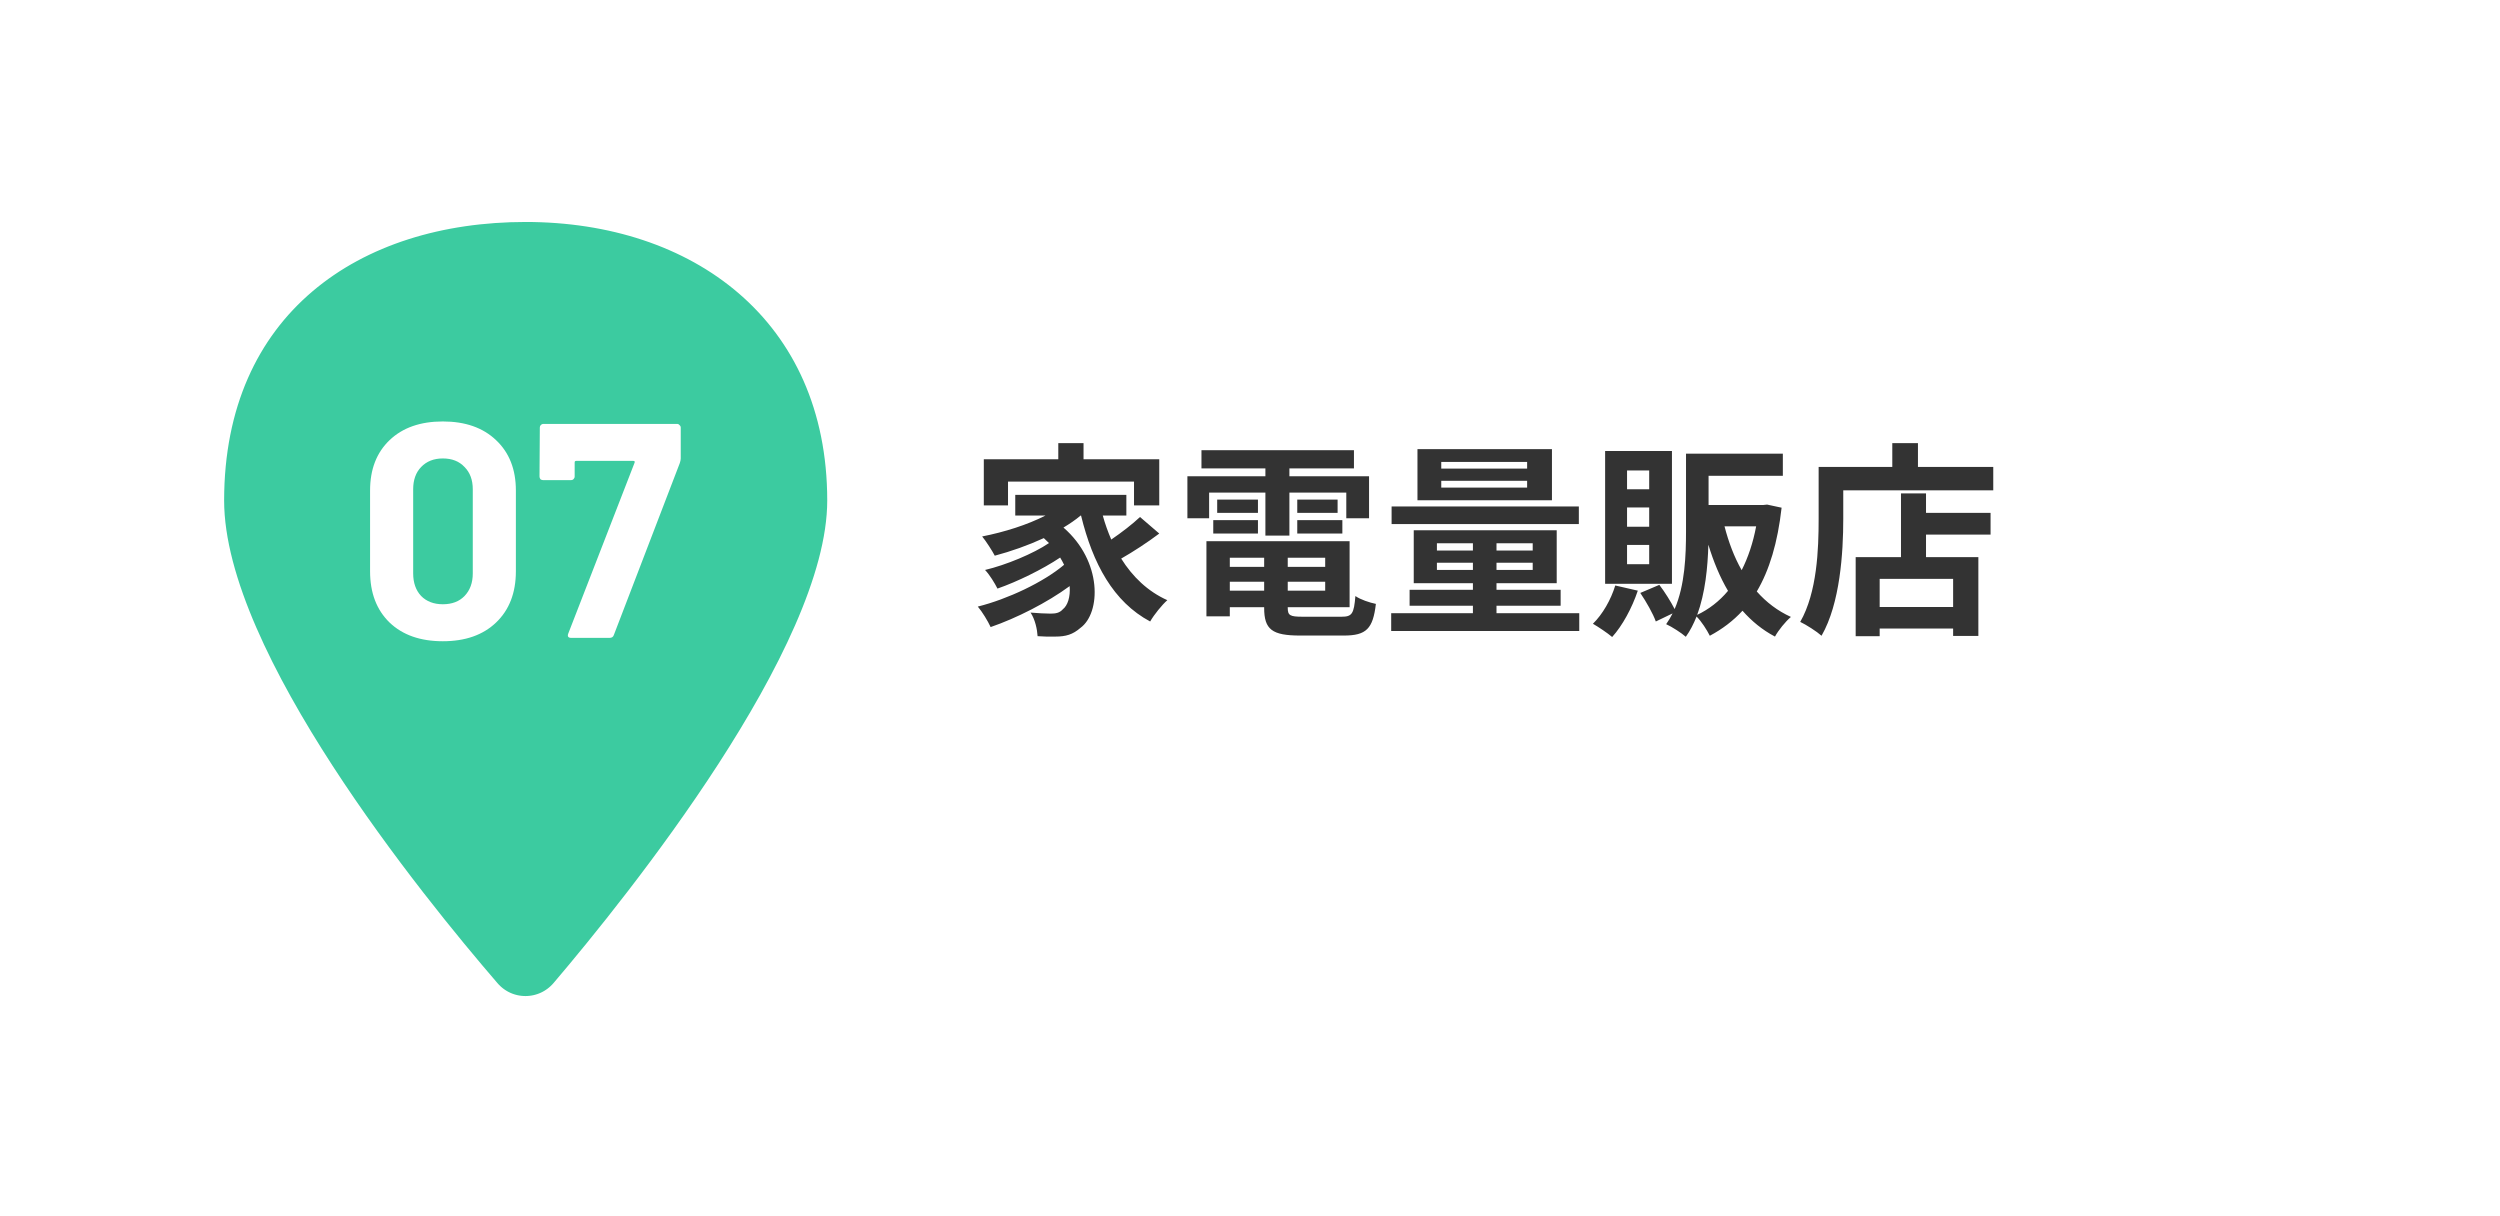
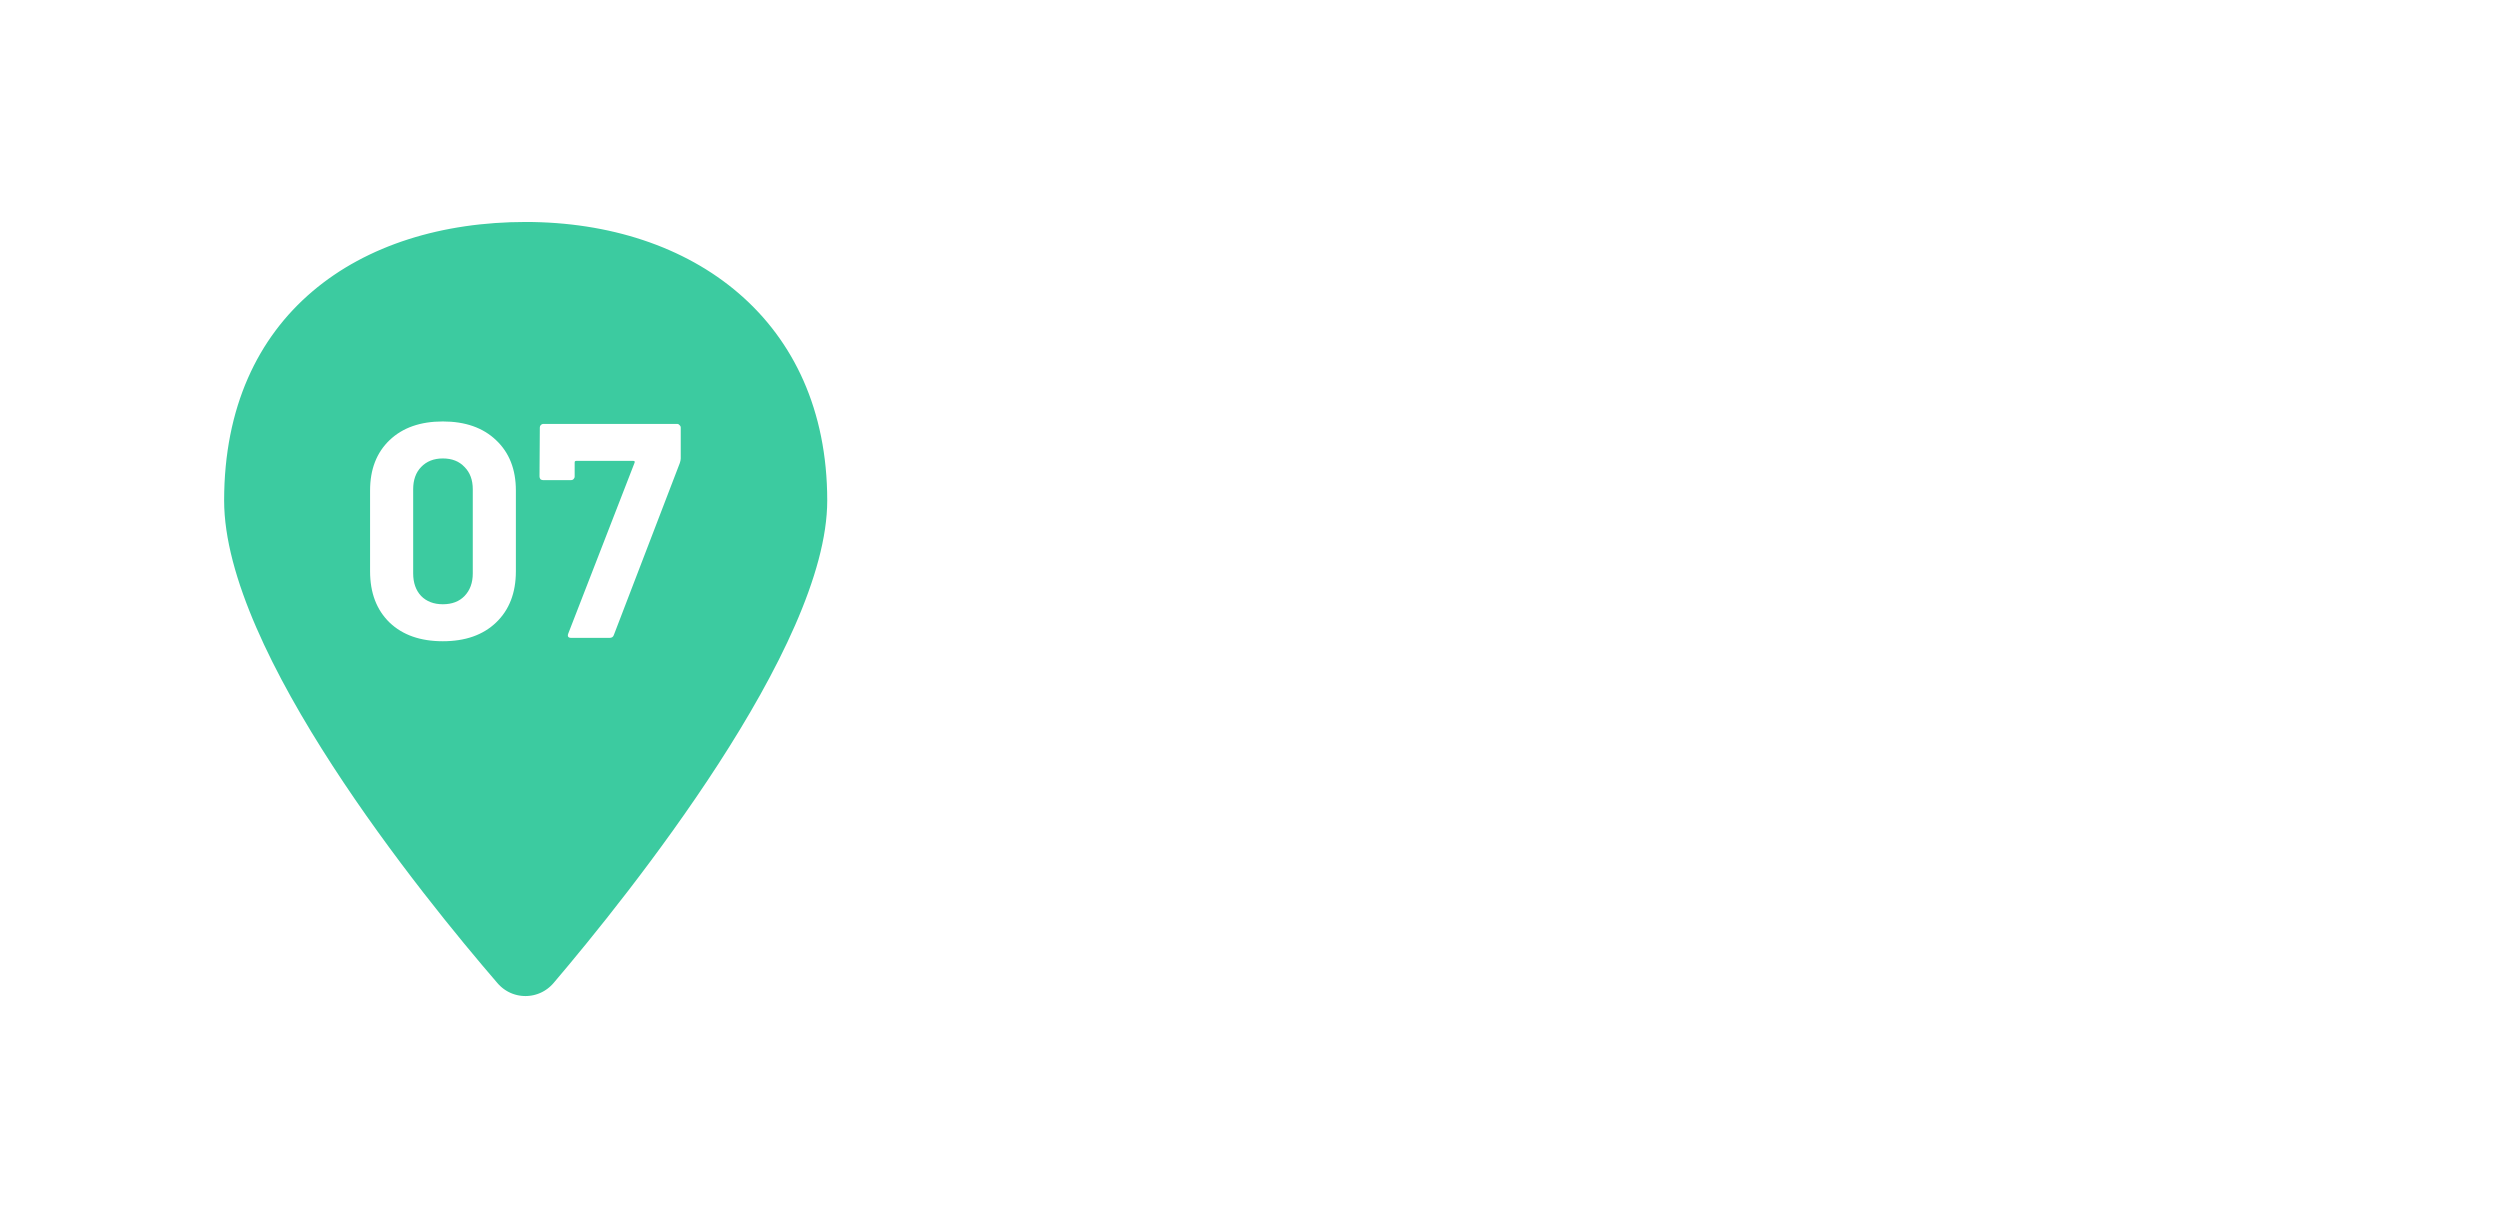
<svg xmlns="http://www.w3.org/2000/svg" width="290" height="141" viewBox="0 0 290 141" fill="none">
  <g filter="url(#filter0_d_951_6032)">
    <path d="M73.916 26.292H240.458C257.095 26.292 270.583 39.779 270.583 56.417C270.583 73.054 257.095 86.542 240.458 86.542H73.916V26.292Z" fill="white" />
-     <path d="M116.93 50.118V52.878H114.122V47.526H122.762V45.654H125.69V47.526H134.474V52.878H131.546V50.118H116.93ZM132.242 54.222L134.474 56.142C133.106 57.174 131.45 58.254 130.058 59.046C131.378 61.158 133.154 62.862 135.41 63.87C134.786 64.422 133.874 65.55 133.418 66.342C129.146 64.062 126.77 59.646 125.402 54.054H125.354C124.754 54.558 124.082 55.014 123.362 55.446C127.898 59.382 127.706 65.358 125.33 67.086C124.442 67.854 123.65 68.094 122.402 68.094C121.802 68.118 121.058 68.094 120.362 68.046C120.314 67.254 120.074 66.102 119.546 65.31C120.458 65.382 121.226 65.43 121.85 65.43C122.45 65.43 122.906 65.358 123.29 64.926C123.842 64.494 124.178 63.51 124.082 62.238C121.466 64.158 117.914 65.958 114.914 66.99C114.578 66.27 113.954 65.238 113.426 64.614C116.882 63.75 121.058 61.782 123.434 59.766C123.29 59.478 123.146 59.19 122.978 58.926C120.938 60.294 117.986 61.734 115.706 62.526C115.394 61.902 114.794 60.918 114.266 60.366C116.69 59.79 119.882 58.47 121.682 57.246C121.49 57.054 121.298 56.862 121.082 56.67C119.258 57.51 117.29 58.206 115.394 58.71C115.106 58.158 114.386 57.03 113.93 56.478C116.498 55.974 119.162 55.134 121.274 54.054H117.77V51.654H130.658V54.054H127.922C128.186 55.014 128.522 55.95 128.906 56.838C130.106 56.022 131.378 55.038 132.242 54.222ZM140.258 51.39V54.366H137.738V49.494H146.786V48.582H139.37V46.47H157.058V48.582H149.57V49.494H158.81V54.366H156.17V51.39H149.57V56.382H146.786V51.39H140.258ZM150.482 56.142V54.582H155.714V56.142H150.482ZM150.482 52.206H155.162V53.742H150.482V52.206ZM145.922 52.206V53.742H141.194V52.206H145.922ZM140.738 56.142V54.582H145.922V56.142H140.738ZM142.658 62.766H146.642V61.734H142.658V62.766ZM146.642 58.95H142.658V60.006H146.642V58.95ZM153.722 60.006V58.95H149.378V60.006H153.722ZM149.378 62.766H153.722V61.734H149.378V62.766ZM151.106 65.79H155.642C156.842 65.79 157.058 65.43 157.226 63.39C157.802 63.798 158.882 64.158 159.602 64.302C159.266 67.182 158.498 67.974 155.882 67.974H150.842C147.554 67.974 146.642 67.278 146.642 64.758V64.686H142.658V65.742H139.946V57.03H156.554V64.686H149.378V64.758C149.378 65.646 149.642 65.79 151.106 65.79ZM177.146 48.606V47.838H167.186V48.606H177.146ZM177.146 50.814V50.022H167.186V50.814H177.146ZM180.026 46.35V52.278H164.426V46.35H180.026ZM183.146 52.998V55.038H161.426V52.998H183.146ZM166.682 60.366H170.858V59.526H166.682V60.366ZM166.682 57.27V58.11H170.858V57.27H166.682ZM177.794 58.11V57.27H173.594V58.11H177.794ZM177.794 60.366V59.526H173.594V60.366H177.794ZM173.594 65.382H183.194V67.446H161.378V65.382H170.858V64.518H163.514V62.67H170.858V61.902H163.994V55.758H180.578V61.902H173.594V62.67H181.034V64.518H173.594V65.382ZM191.306 51.006V48.822H188.738V51.006H191.306ZM191.306 55.35V53.118H188.738V55.35H191.306ZM191.306 59.694V57.462H188.738V59.694H191.306ZM193.946 46.566V61.974H186.194V46.566H193.946ZM187.37 62.166L189.986 62.766C189.314 64.782 188.186 66.846 187.01 68.142C186.482 67.686 185.402 66.966 184.778 66.606C185.906 65.502 186.866 63.822 187.37 62.166ZM196.874 65.574C198.242 64.926 199.442 63.99 200.45 62.79C199.514 61.206 198.77 59.406 198.17 57.438C198.098 60.054 197.81 63.03 196.874 65.574ZM203.714 55.302H200.042C200.522 57.15 201.17 58.878 202.034 60.39C202.778 58.926 203.354 57.222 203.714 55.302ZM204.986 52.782L206.666 53.142C206.21 57.198 205.25 60.39 203.786 62.862C204.89 64.11 206.21 65.118 207.746 65.814C207.122 66.342 206.282 67.374 205.898 68.094C204.434 67.326 203.186 66.294 202.13 65.094C201.05 66.27 199.778 67.23 198.338 67.998C198.002 67.326 197.378 66.342 196.802 65.766C196.466 66.606 196.058 67.422 195.554 68.118C195.074 67.686 193.922 66.942 193.274 66.654C193.562 66.246 193.802 65.838 194.018 65.406L192.074 66.342C191.762 65.454 190.97 64.062 190.274 63.03L192.482 62.094C193.13 62.934 193.826 64.062 194.258 64.902C195.458 62.118 195.578 58.662 195.578 55.878V46.878H206.81V49.446H198.194V52.83H204.53L204.986 52.782ZM226.562 64.662V61.398H218.042V64.662H226.562ZM223.418 51.486V53.742H230.906V56.262H223.418V58.878H229.49V68.022H226.562V67.158H218.042V68.046H215.258V58.878H220.514V51.486H223.418ZM222.482 48.414H231.218V51.126H213.818V54.462C213.818 58.326 213.458 64.254 211.298 67.998C210.77 67.518 209.498 66.702 208.826 66.39C210.794 62.958 210.962 57.918 210.962 54.462V48.414H219.506V45.654H222.482V48.414Z" fill="#333333" />
    <path d="M60.98 16.855C71.23 16.855 80.754 19.869 87.767 25.916C94.838 32.014 99.103 40.986 99.103 52.315C99.103 57.204 97.468 62.656 95.101 68.062C92.712 73.517 89.463 79.178 85.986 84.552C79.031 95.301 71 105.152 66.624 110.3C63.656 113.792 58.321 113.822 55.322 110.343C50.934 105.252 42.904 95.519 35.953 84.807C32.478 79.451 29.233 73.789 26.847 68.293C24.479 62.84 22.855 57.321 22.855 52.315C22.855 40.679 27.105 31.687 34.21 25.653C41.243 19.68 50.773 16.855 60.98 16.855Z" fill="#3CCBA0" stroke="white" stroke-width="6.288" />
    <path d="M51.367 68.634C48.767 68.634 46.71 67.913 45.197 66.471C43.685 65.005 42.928 63.02 42.928 60.514V51.153C42.928 48.694 43.685 46.744 45.197 45.302C46.71 43.86 48.767 43.139 51.367 43.139C53.968 43.139 56.024 43.86 57.537 45.302C59.074 46.744 59.842 48.694 59.842 51.153V60.514C59.842 63.02 59.074 65.005 57.537 66.471C56.024 67.913 53.968 68.634 51.367 68.634ZM51.367 64.344C52.431 64.344 53.27 64.024 53.885 63.386C54.523 62.724 54.842 61.85 54.842 60.762V51.011C54.842 49.924 54.523 49.061 53.885 48.423C53.27 47.761 52.431 47.43 51.367 47.43C50.327 47.43 49.488 47.761 48.85 48.423C48.235 49.061 47.928 49.924 47.928 51.011V60.762C47.928 61.85 48.235 62.724 48.85 63.386C49.488 64.024 50.327 64.344 51.367 64.344ZM66.271 68.244C65.916 68.244 65.798 68.078 65.916 67.748L73.611 47.926C73.658 47.784 73.611 47.714 73.469 47.714H66.838C66.72 47.714 66.661 47.773 66.661 47.891V49.522C66.661 49.64 66.614 49.746 66.519 49.841C66.448 49.912 66.354 49.947 66.235 49.947H63.009C62.891 49.947 62.784 49.912 62.69 49.841C62.619 49.746 62.583 49.64 62.583 49.522L62.619 43.849C62.619 43.73 62.654 43.636 62.725 43.565C62.819 43.47 62.926 43.423 63.044 43.423H78.539C78.658 43.423 78.752 43.47 78.823 43.565C78.918 43.636 78.965 43.73 78.965 43.849V47.43C78.965 47.572 78.929 47.749 78.859 47.962L71.2 67.925C71.129 68.138 70.963 68.244 70.703 68.244H66.271Z" fill="white" />
  </g>
  <defs>
    <filter id="filter0_d_951_6032" x="0.544" y="0.295" width="289.206" height="140.701" filterUnits="userSpaceOnUse" color-interpolation-filters="sRGB">
      <feFlood flood-opacity="0" result="BackgroundImageFix" />
      <feColorMatrix in="SourceAlpha" type="matrix" values="0 0 0 0 0 0 0 0 0 0 0 0 0 0 0 0 0 0 127 0" result="hardAlpha" />
      <feOffset dy="5.75" />
      <feGaussianBlur stdDeviation="9.583" />
      <feComposite in2="hardAlpha" operator="out" />
      <feColorMatrix type="matrix" values="0 0 0 0 0 0 0 0 0 0 0 0 0 0 0 0 0 0 0.2 0" />
      <feBlend mode="normal" in2="BackgroundImageFix" result="effect1_dropShadow_951_6032" />
      <feBlend mode="normal" in="SourceGraphic" in2="effect1_dropShadow_951_6032" result="shape" />
    </filter>
  </defs>
</svg>